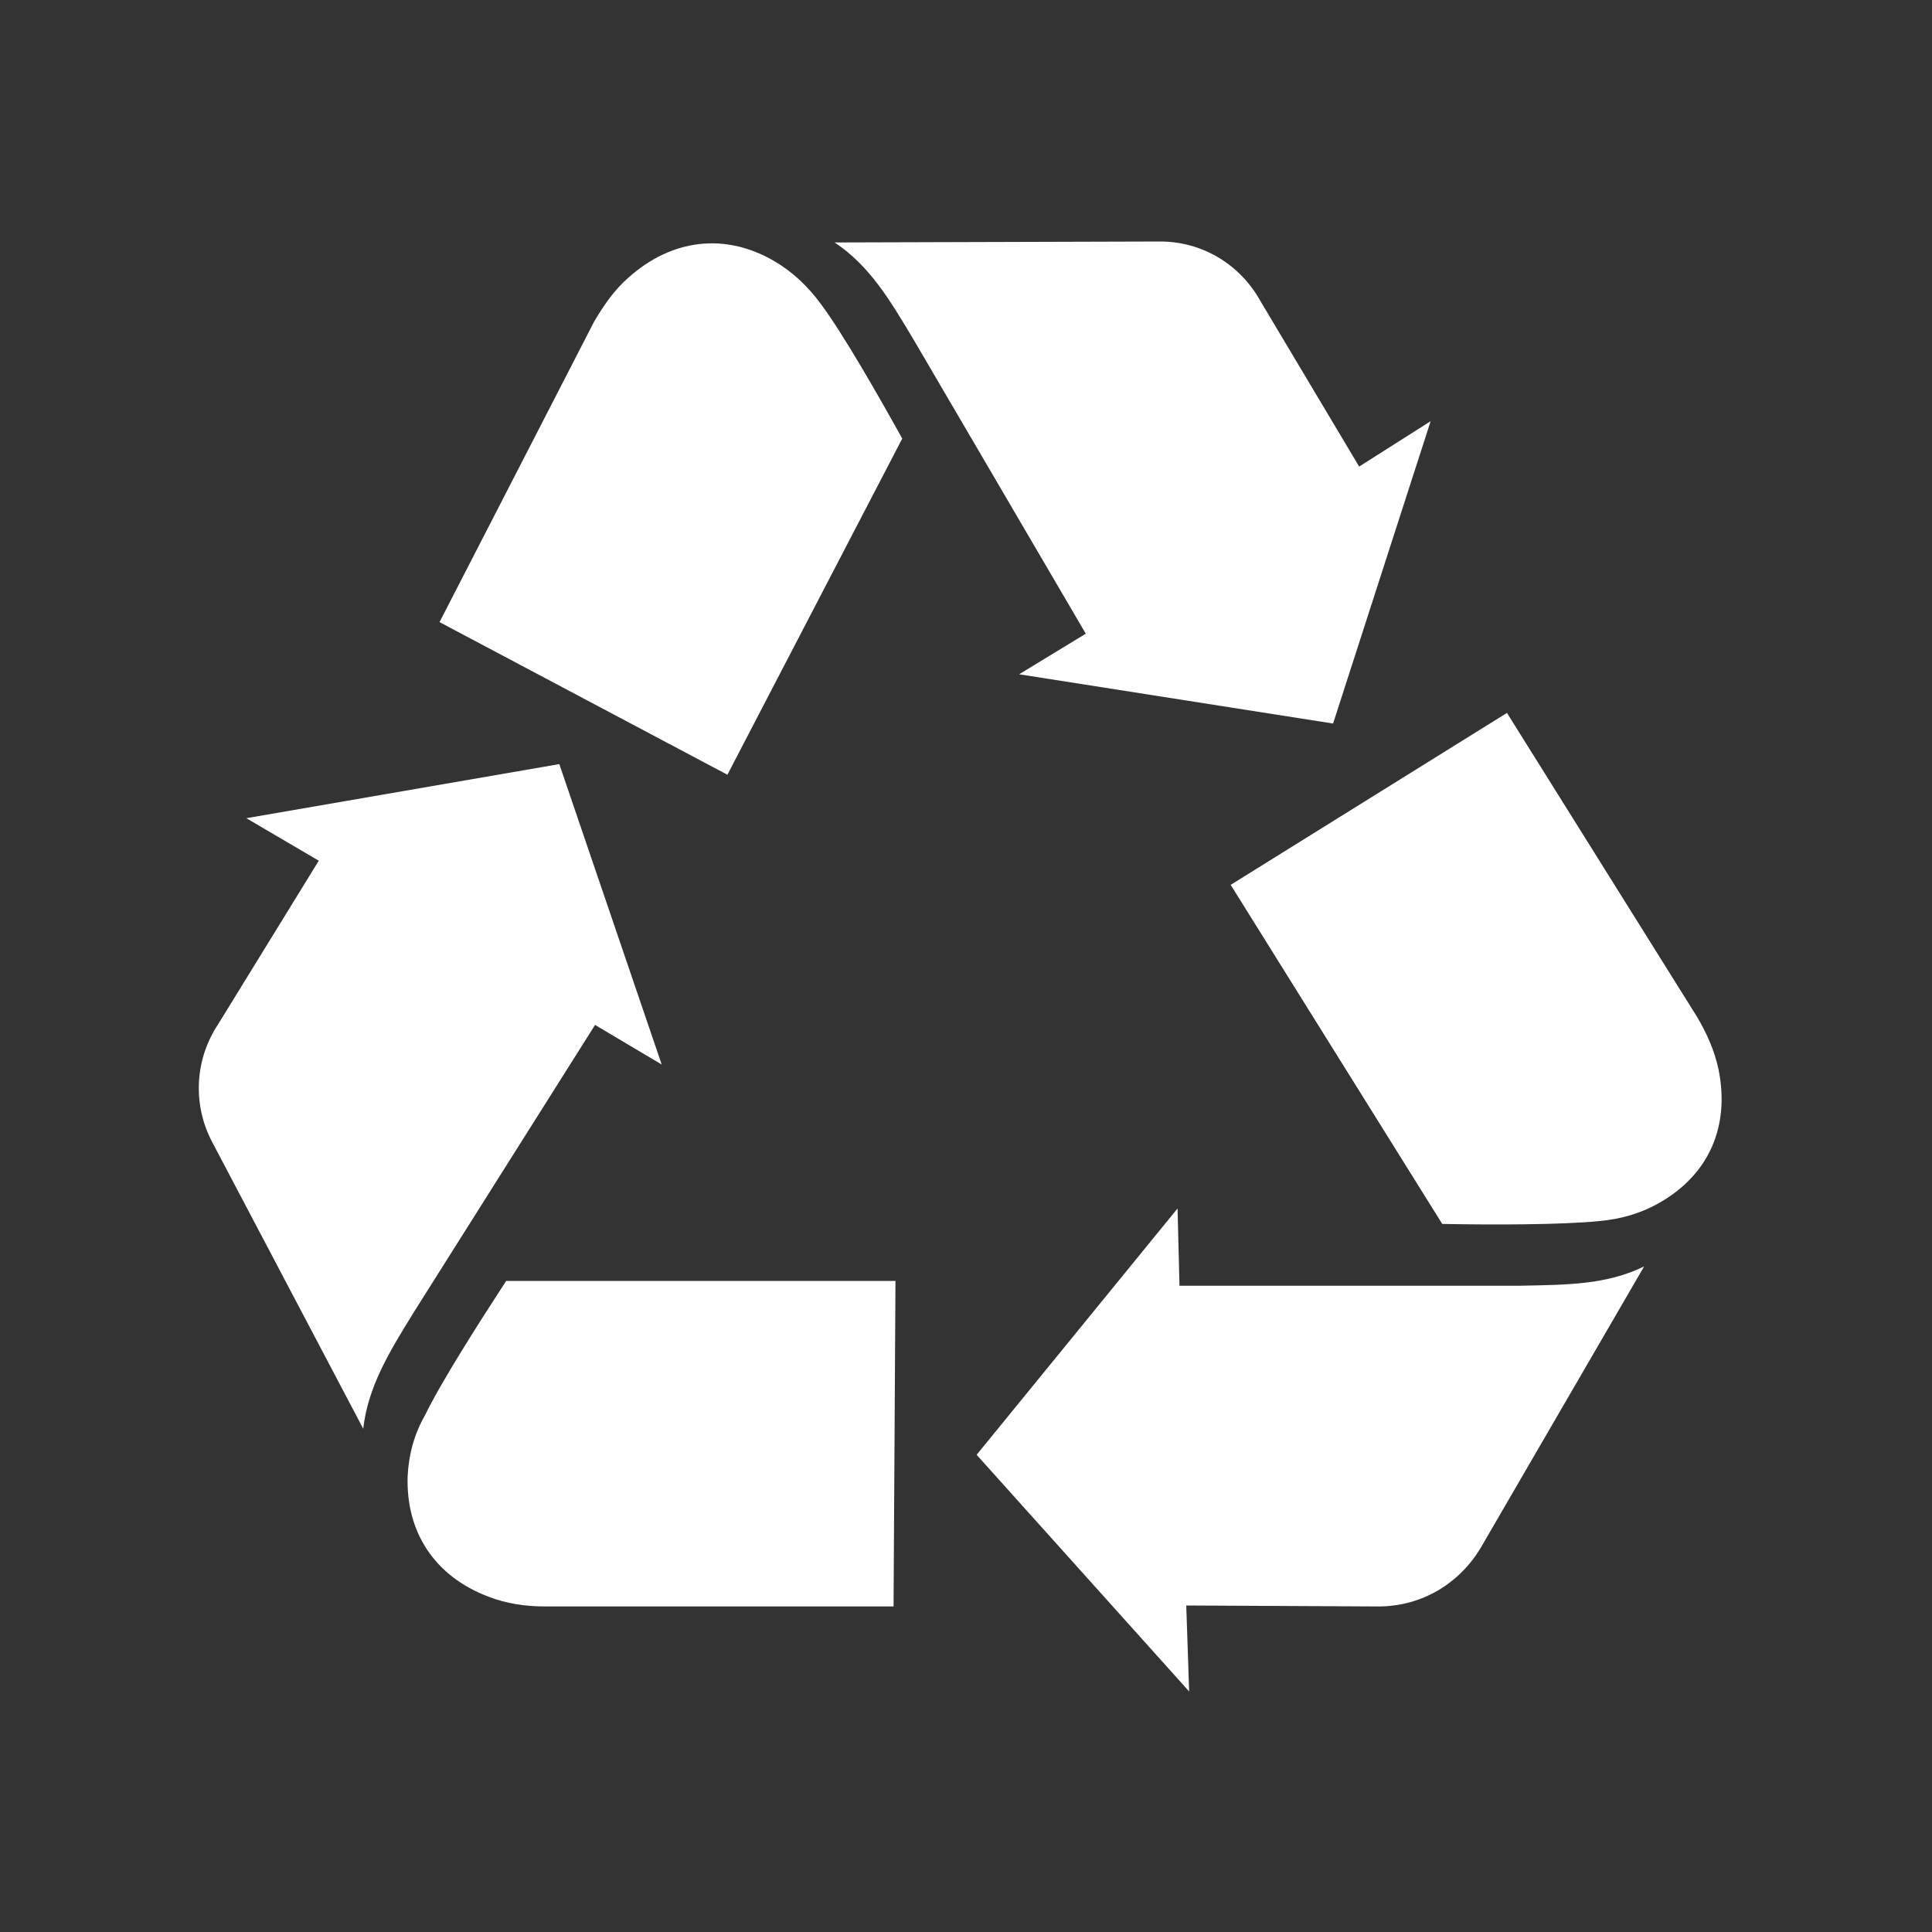
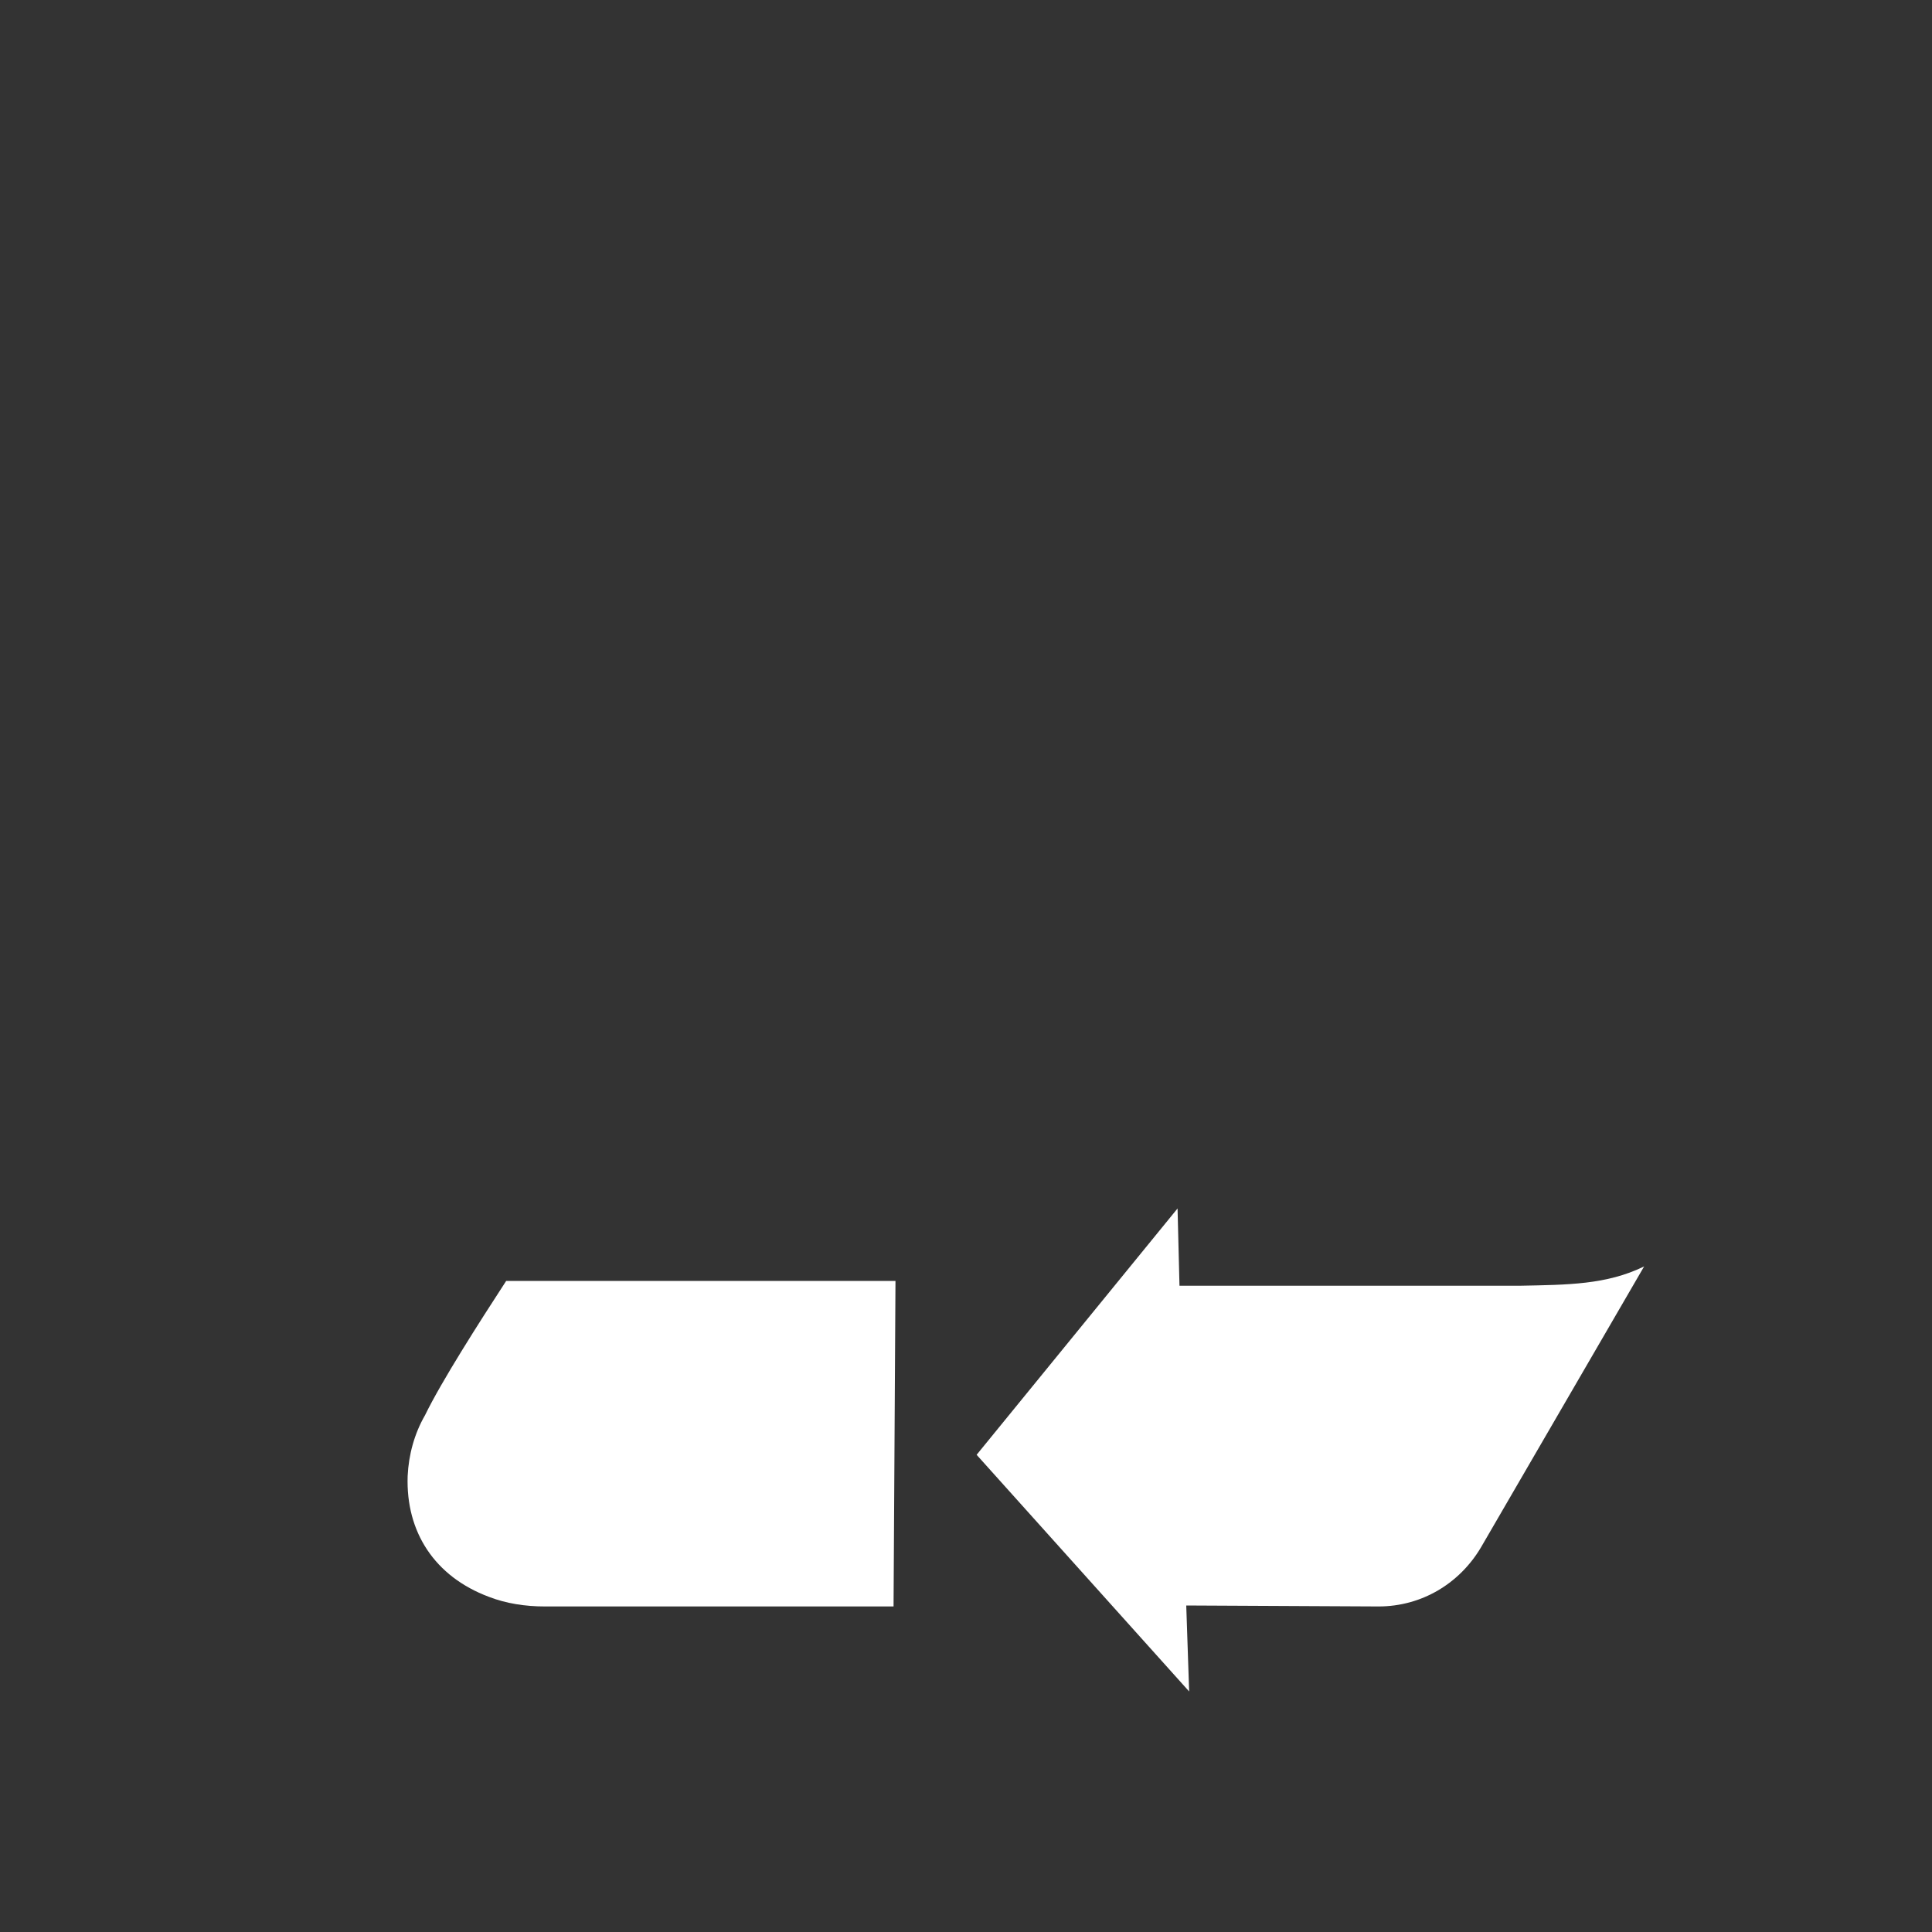
<svg xmlns="http://www.w3.org/2000/svg" version="1.1" id="Layer_1" x="0px" y="0px" viewBox="0 0 200 200" style="enable-background:new 0 0 200 200;" xml:space="preserve">
  <rect x="0" y="0" width="200" height="200" fill="#333333" stroke="none" />
  <style type="text/css">
	.st0{fill:#FFFFFF;}
</style>
  <g>
    <g>
      <g>
        <path class="st0" d="M122.8,166.2l19.9,0.1c4.5,0,8.4-2.4,10.6-6.1l16.9-29.1c-3.9,1.9-7.9,1.9-12.9,2h-35.2l-0.2-8l-20.8,25.5     l22,24.5L122.8,166.2z" />
      </g>
      <g>
-         <path class="st0" d="M171.8,124.5c5.1-2.9,7.3-7.9,6.1-13.8c-0.4-1.9-1.2-3.7-2.2-5.4L156,73.8l-28.6,17.8l21.9,35.1     c5.1,0.1,12.4,0.1,16.3-0.3C167.8,126.2,169.9,125.6,171.8,124.5z" />
-       </g>
+         </g>
    </g>
    <g>
      <g>
-         <path class="st0" d="M33,89.1l-10.4,16.9c-2.4,3.6-2.7,8.2-0.7,12.1l15.7,29.8c0.5-4.3,2.6-7.8,5.2-12l18.8-29.8l6.9,4.1     L57.9,79.1l-32.4,5.6L33,89.1z" />
-       </g>
+         </g>
      <g>
        <path class="st0" d="M42.2,152.8c-0.2,5.8,2.8,10.4,8.4,12.5c1.8,0.7,3.8,1,5.8,1l36.1,0l0.2-33.7l-40.3,0     c-2.8,4.3-6.7,10.4-8.4,13.9C42.9,148.4,42.3,150.6,42.2,152.8z" />
      </g>
    </g>
    <g>
      <g>
-         <path class="st0" d="M140.7,48.3l-10.2-17.1c-2.1-3.8-6-6.2-10.4-6.2l-33.7,0.1c3.6,2.4,5.7,5.9,8.2,10.1l17.8,30.4l-6.9,4.2     l32.5,5.1l10.1-31.3L140.7,48.3z" />
-       </g>
+         </g>
      <g>
-         <path class="st0" d="M80.1,27c-5-2.9-10.5-2.3-15,1.7c-1.5,1.3-2.6,2.9-3.6,4.6L45.5,64.4l29.8,15.8l18.1-34.8     c-2.5-4.5-6.1-10.8-8.4-13.9C83.6,29.6,82,28.1,80.1,27z" />
-       </g>
+         </g>
    </g>
  </g>
</svg>